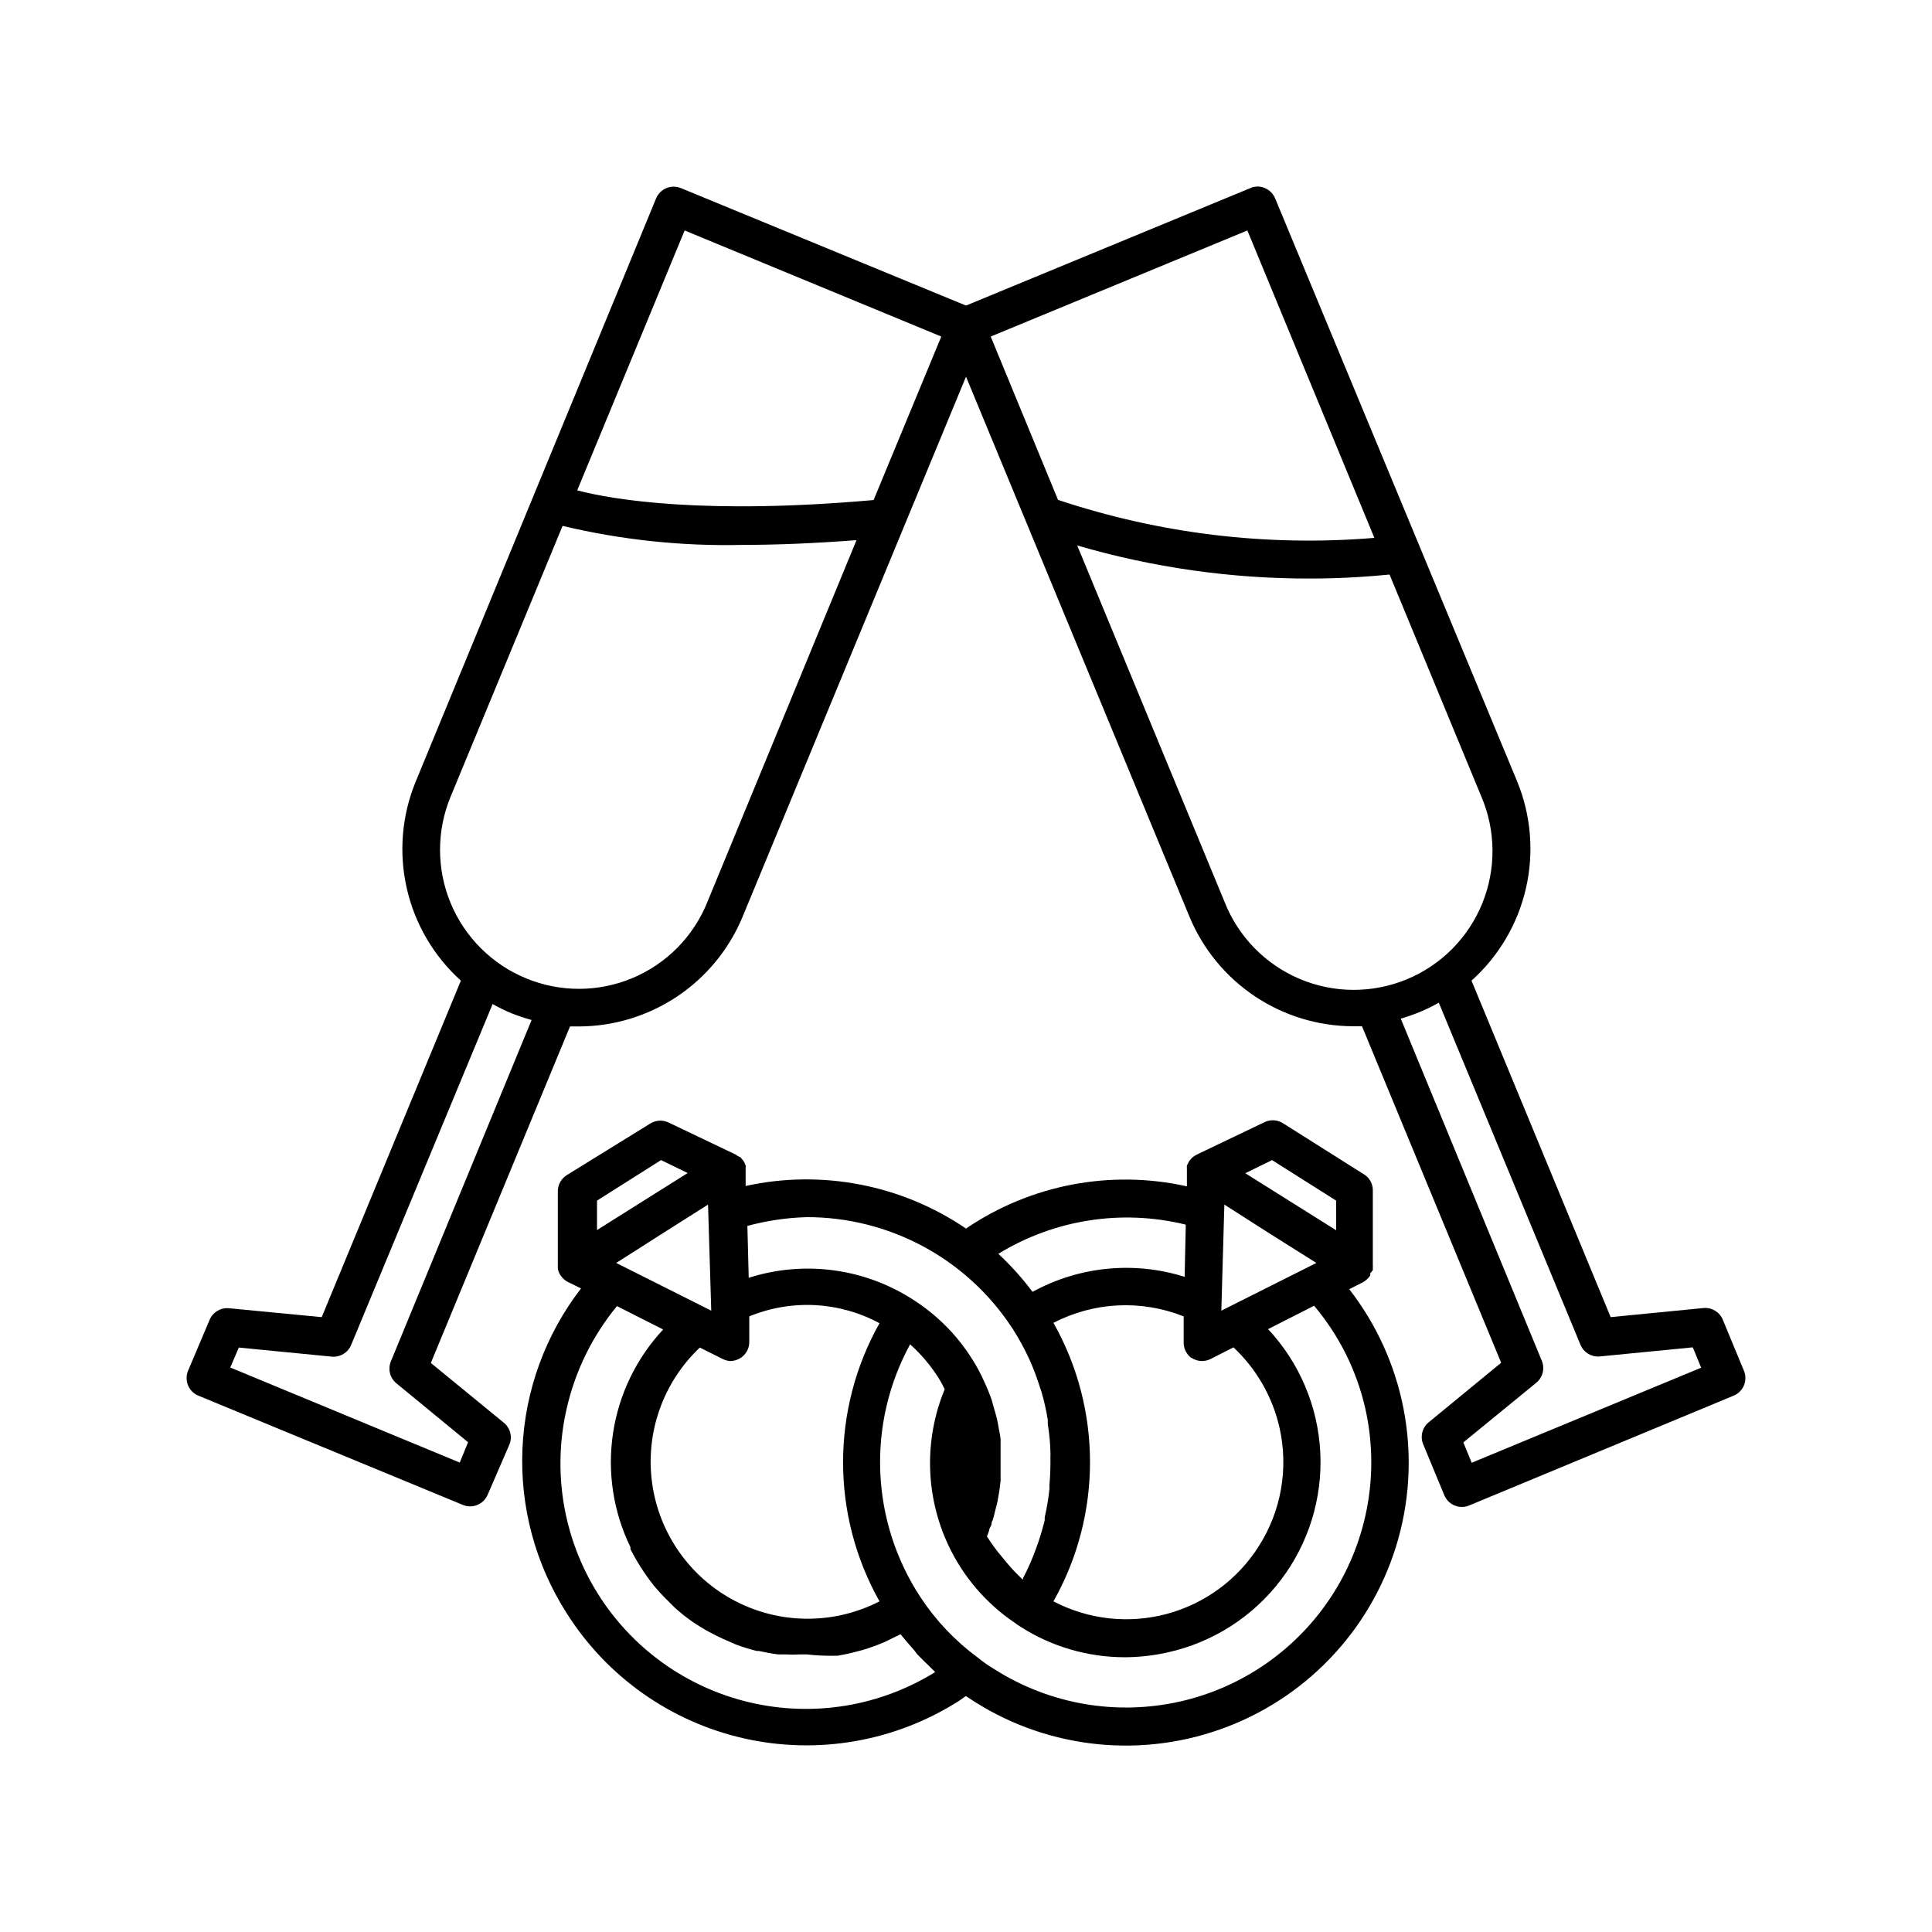
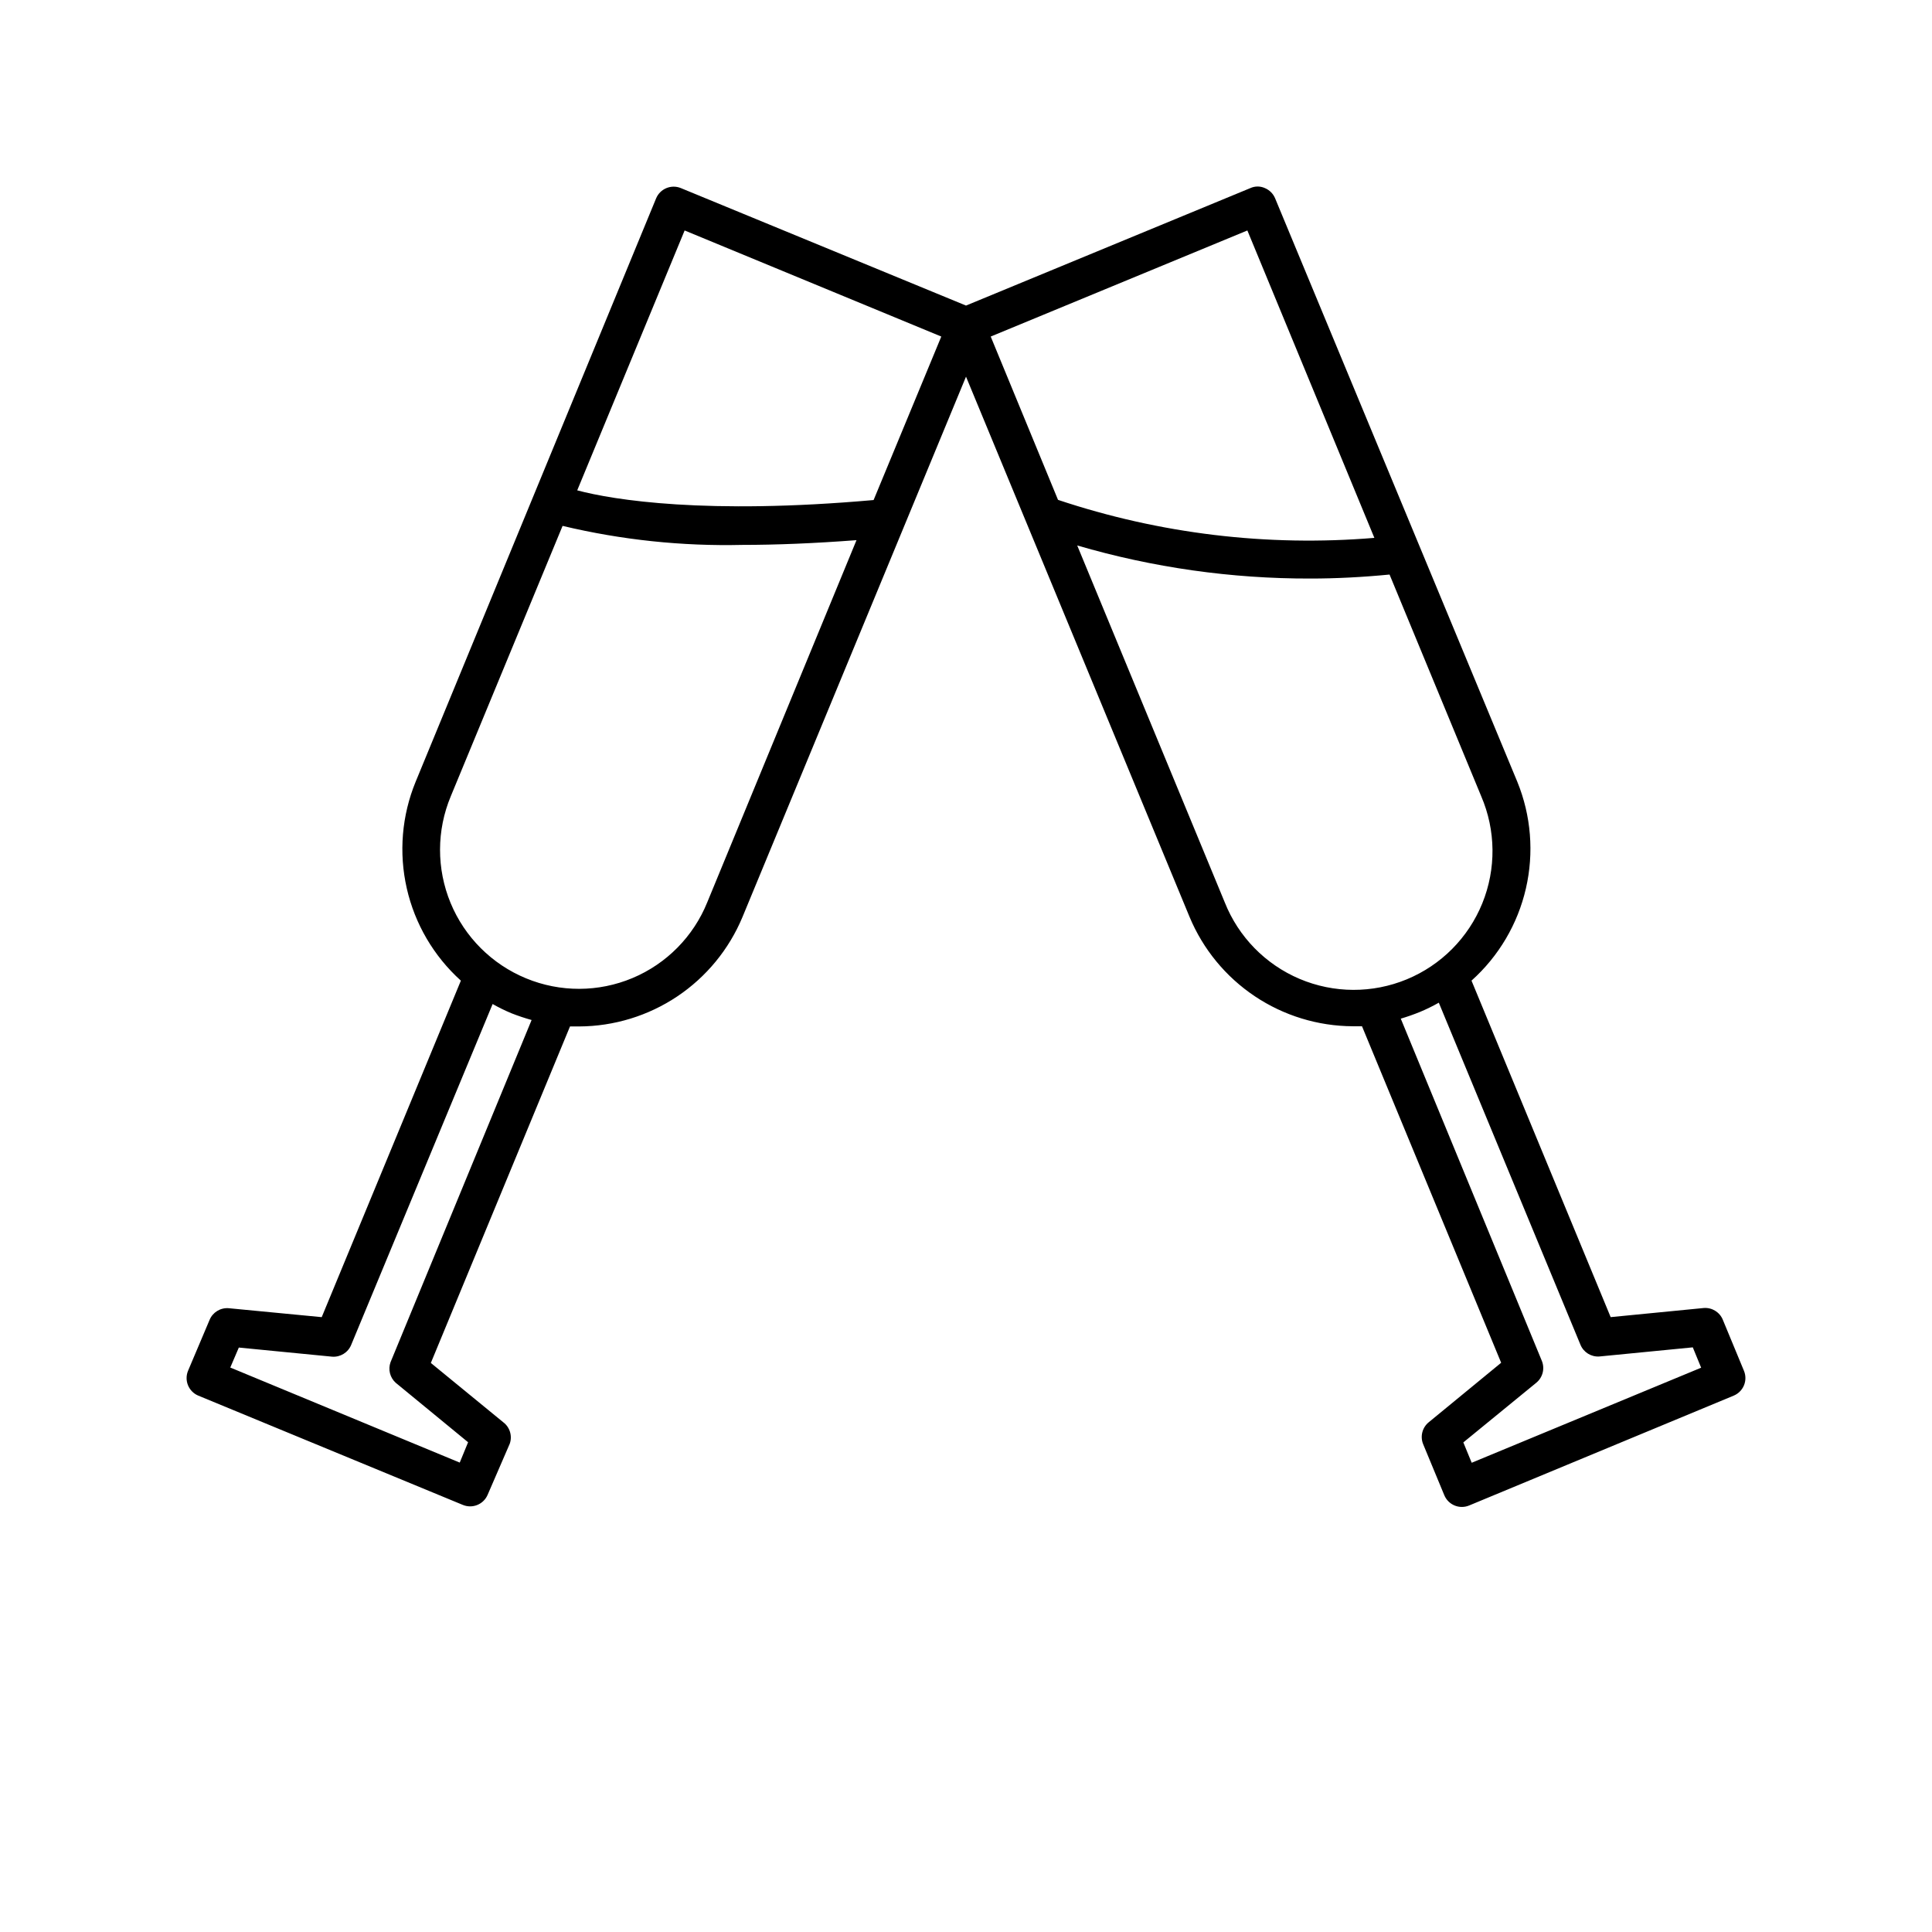
<svg xmlns="http://www.w3.org/2000/svg" fill="#000000" width="800px" height="800px" version="1.1" viewBox="144 144 512 512">
  <g>
-     <path d="m196.56 513.86 70.129 28.969h0.004c2.559 1.043 5.481-0.172 6.547-2.719l5.848-13.504c0.727-2.066 0.035-4.371-1.715-5.691l-19.195-15.719 36.879-89.176h2.418c9.262-0.039 18.309-2.809 26.008-7.961 7.695-5.152 13.703-12.461 17.27-21.008l59.25-143.23 59.246 143.18c3.566 8.551 9.574 15.855 17.273 21.008 7.695 5.152 16.742 7.922 26.004 7.961h2.418l36.879 89.176-19.195 15.77c-1.727 1.41-2.32 3.785-1.461 5.844l5.594 13.504v-0.004c1.066 2.551 3.988 3.766 6.547 2.723l70.133-29.121c1.238-0.512 2.219-1.496 2.731-2.734s0.508-2.629-0.012-3.867l-5.594-13.504 0.004 0.004c-0.824-2.023-2.859-3.285-5.039-3.125l-24.688 2.418-36.879-89.176v0.004c7.211-6.461 12.246-14.992 14.418-24.426 2.176-9.434 1.379-19.309-2.277-28.273l-64.184-154.62c-0.512-1.23-1.488-2.207-2.719-2.719-1.219-0.551-2.613-0.551-3.832 0l-75.367 31.137-75.574-31.137c-2.559-1.043-5.481 0.172-6.547 2.719l-63.734 154.62c-3.672 8.949-4.492 18.812-2.344 28.246 2.144 9.434 7.152 17.973 14.336 24.453l-36.879 89.176-24.688-2.371c-2.18-0.16-4.215 1.102-5.039 3.125l-5.691 13.449c-0.516 1.238-0.52 2.629-0.012 3.867 0.512 1.238 1.496 2.223 2.731 2.734zm366.27-13.504c0.824 2.027 2.859 3.285 5.039 3.125l24.738-2.418 2.215 5.391-60.809 25.191-2.215-5.391 19.344-15.82c1.703-1.402 2.297-3.75 1.461-5.793l-37.383-90.688c1.707-0.504 3.391-1.094 5.039-1.762 1.727-0.719 3.41-1.543 5.039-2.469zm-26.297-145.35c3.891 9.043 3.996 19.27 0.289 28.391-3.707 9.121-10.914 16.375-20.012 20.137-9.098 3.762-19.324 3.723-28.391-0.113-9.066-3.84-16.219-11.152-19.852-20.301l-39.094-94.566c20.078 5.867 40.898 8.82 61.816 8.766 6.648 0 13.703-0.352 20.957-1.059zm-61.969-149.93 33.656 81.465c-28.34 2.363-56.863-1.066-83.836-10.074l-17.836-43.277zm-149.13 0 68.016 28.113-17.938 43.328c-44.285 3.93-68.871 0-78.543-2.57zm-61.969 149.93 29.625-71.641c15.605 3.723 31.625 5.414 47.66 5.039 8.867 0 19.043-0.402 30.23-1.258l-39.551 95.973c-3.664 9.062-10.793 16.289-19.809 20.074-9.016 3.785-19.168 3.812-28.203 0.078-9.066-3.734-16.266-10.926-20.012-19.984-3.742-9.059-3.723-19.238 0.059-28.281zm-56.176 146.11 24.738 2.418c2.18 0.16 4.215-1.102 5.039-3.125l37.484-90.332c1.625 0.926 3.309 1.75 5.039 2.469 1.73 0.68 3.496 1.266 5.289 1.766l-37.383 90.688v-0.004c-0.691 1.922-0.156 4.07 1.359 5.441l19.195 15.77-2.215 5.391-60.809-25.191z" />
-     <path d="m294.2 571.55c10.641 16.824 27.527 28.742 46.945 33.137 19.422 4.391 39.789 0.898 56.637-9.711 0.754-0.453 1.461-1.008 2.168-1.512l2.316 1.512c20.039 12.684 44.895 15.137 67.027 6.613 22.129-8.52 38.926-27.012 45.285-49.855 6.359-22.848 1.535-47.355-13.012-66.086l3.68-1.863 0.453-0.301 0.555-0.453 0.453-0.453s0.301-0.352 0.402-0.555c0.027-0.184 0.027-0.371 0-0.555l0.703-0.855v-0.605c0.027-0.203 0.027-0.402 0-0.605v-20.152c-0.059-1.516-0.801-2.922-2.016-3.828l-21.715-13.703h0.004c-1.504-0.996-3.426-1.113-5.039-0.305l-17.785 8.516-0.805 0.453-0.504 0.402c-0.18 0.145-0.332 0.312-0.453 0.504-0.164 0.145-0.301 0.316-0.406 0.504-0.109 0.199-0.211 0.398-0.301 0.605-0.113 0.168-0.199 0.355-0.25 0.555-0.023 0.219-0.023 0.438 0 0.656v0.605 4.18c-20.223-4.504-41.406-0.457-58.543 11.184-17.09-11.621-38.207-15.703-58.395-11.285v-4.785c0.027-0.219 0.027-0.438 0-0.656-0.105-0.191-0.188-0.395-0.25-0.605l-0.301-0.555-0.402-0.504-0.453-0.504-0.656-0.301-0.453-0.352-17.836-8.516c-1.613-0.809-3.535-0.691-5.039 0.305l-22.016 13.602c-1.477 0.922-2.371 2.543-2.367 4.281v20.355c0.031 0.438 0.148 0.867 0.352 1.258 0.07 0.199 0.172 0.387 0.301 0.555 0.117 0.195 0.254 0.383 0.402 0.555l0.402 0.453 0.555 0.453 0.453 0.301 3.68 1.812v0.004c-9.422 12.215-14.844 27.039-15.52 42.453-0.676 15.41 3.422 30.656 11.742 43.648zm211.6-54.363c3.809 16.828 0.766 34.48-8.453 49.062-9.219 14.582-23.855 24.902-40.688 28.684s-34.48 0.715-49.051-8.523c-1.586-0.945-3.102-2.004-4.535-3.172-5.938-4.375-11.055-9.766-15.113-15.922-6.5-9.875-10.188-21.332-10.676-33.145s2.242-23.531 7.906-33.91c2.941 2.637 5.5 5.672 7.606 9.016 0.57 0.93 1.094 1.891 1.562 2.875-5.481 13.258-5.152 28.207 0.906 41.211 3.902 8.379 10.016 15.539 17.684 20.707 0.516 0.402 1.055 0.77 1.613 1.105 8.223 5.231 17.766 8.008 27.508 8.012 3.867-0.012 7.719-0.453 11.488-1.309 11.895-2.656 22.469-9.43 29.852-19.129 7.383-9.703 11.094-21.699 10.48-33.875-0.613-12.172-5.512-23.738-13.832-32.645l12.191-6.195v-0.004c6.617 7.844 11.266 17.152 13.551 27.156zm-24.688-65.746 16.977 10.73 0.004 7.859-24.082-15.113zm-12.645 11.789 12.145 7.758 12.242 7.707-25.191 12.645zm-8.613 40.656c0.809 0.523 1.754 0.805 2.719 0.809 0.789-0.016 1.562-0.207 2.269-0.555l6.047-3.074h-0.004c6.094 5.711 10.34 13.117 12.195 21.262 2.441 10.793 0.465 22.113-5.492 31.438-5.578 8.82-14.273 15.223-24.352 17.93-10.082 2.707-20.812 1.523-30.062-3.32 12.922-22.906 12.922-50.902 0-73.809 10.711-5.559 23.309-6.184 34.512-1.711v6.648c-0.105 1.719 0.676 3.371 2.066 4.383zm-1.613-35.266-0.301 13.754c-13.418-4.223-27.977-2.785-40.305 3.981-2.715-3.625-5.75-6.996-9.07-10.078 14.828-9.094 32.676-11.887 49.574-7.758zm-100.56-2.066c21.891-0.059 42.344 10.902 54.41 29.172 0.215 0.266 0.398 0.551 0.555 0.855 1.48 2.348 2.812 4.789 3.981 7.305l0.301 0.656c1.055 2.379 1.965 4.816 2.723 7.305 0.137 0.328 0.258 0.664 0.352 1.008 0.703 2.418 1.258 4.871 1.664 7.356 0.023 0.402 0.023 0.809 0 1.211 0.41 2.43 0.645 4.887 0.703 7.356 0.027 0.418 0.027 0.84 0 1.258 0.043 2.488-0.043 4.977-0.25 7.457v1.059c-0.266 2.543-0.688 5.066-1.262 7.555v0.754 0.004c-0.637 2.613-1.426 5.188-2.367 7.707-0.953 2.625-2.078 5.184-3.375 7.66-0.008 0.133-0.008 0.266 0 0.402l-0.352-0.301v-0.004c-1.453-1.355-2.816-2.801-4.082-4.332l-1.109-1.359c-1.477-1.727-2.824-3.562-4.031-5.492 0.234-0.523 0.434-1.062 0.605-1.613 0-0.504 0.402-0.906 0.555-1.41 0.152-0.504 0-0.656 0.25-1.008s0.555-1.914 0.805-2.871 0.453-1.613 0.605-2.418c0.152-0.805 0.352-1.965 0.504-2.922l0.301-2.469v-3.023-2.418-3.023-2.367c0-0.754-0.301-2.117-0.504-3.176s-0.25-1.461-0.402-2.168c-0.152-0.707-0.605-2.316-0.957-3.477-0.352-1.16-0.301-1.211-0.504-1.812l0.004 0.004c-0.605-1.715-1.293-3.394-2.066-5.039-0.898-2.004-1.945-3.941-3.125-5.793-3.781-6.019-8.793-11.172-14.711-15.113-13.062-8.844-29.461-11.199-44.484-6.398l-0.352-13.754h-0.004c5.098-1.383 10.34-2.16 15.621-2.32zm-20.152 38.137v0.004c0.961-0.02 1.902-0.297 2.719-0.809 1.488-0.953 2.367-2.617 2.316-4.383v-6.648c11.195-4.609 23.863-3.941 34.512 1.812-12.871 22.883-12.871 50.824 0 73.707-11.984 6.164-26.215 6.144-38.184-0.059-11.965-6.203-20.188-17.82-22.059-31.168-1.875-13.348 2.836-26.777 12.633-36.031l6.047 3.023c0.641 0.328 1.344 0.52 2.066 0.555zm-5.039-13.352-25.191-12.645 12.094-7.707 12.242-7.758zm-13.301-39.902 7.055 3.426-24.031 15.113v-7.805zm-24.988 65.75c2.269-9.93 6.824-19.191 13.301-27.055l12.242 6.195v0.004c-7.109 7.609-11.742 17.199-13.289 27.496-1.547 10.301 0.062 20.824 4.621 30.188v0.555c0.805 1.512 1.664 3.074 2.621 4.586 1.105 1.742 2.297 3.422 3.578 5.039l1.16 1.359c1.008 1.109 2.066 2.215 3.125 3.223l1.211 1.211h-0.004c1.445 1.324 2.977 2.551 4.582 3.676 1.512 1.043 3.074 2 4.688 2.875l1.562 0.805c1.309 0.656 2.57 1.258 3.93 1.812l1.512 0.656c1.797 0.668 3.629 1.242 5.488 1.711h0.605c1.664 0.352 3.375 0.707 5.039 0.906h1.762v0.004c1.43 0.074 2.856 0.074 4.285 0h1.613-0.004c2.293 0.273 4.598 0.391 6.902 0.352h1.258c1.715-0.301 3.426-0.656 5.039-1.109l1.562-0.402c2.023-0.602 4.012-1.324 5.945-2.168l0.906-0.453 3.223-1.562 0.453 0.555c0.855 1.059 1.715 2.066 2.621 3.074 0.906 1.008 1.008 1.309 1.562 1.914l1.613 1.613 1.258 1.211 0.656 0.656c0.352 0.301 0.656 0.656 1.008 1.008v-0.004c-14.641 9.074-32.281 11.973-49.055 8.055s-31.309-14.324-40.418-28.945c-9.105-14.621-12.043-32.254-8.164-49.039z" />
+     <path d="m196.56 513.86 70.129 28.969h0.004c2.559 1.043 5.481-0.172 6.547-2.719l5.848-13.504c0.727-2.066 0.035-4.371-1.715-5.691l-19.195-15.719 36.879-89.176h2.418c9.262-0.039 18.309-2.809 26.008-7.961 7.695-5.152 13.703-12.461 17.27-21.008l59.25-143.23 59.246 143.18c3.566 8.551 9.574 15.855 17.273 21.008 7.695 5.152 16.742 7.922 26.004 7.961h2.418l36.879 89.176-19.195 15.77c-1.727 1.41-2.32 3.785-1.461 5.844l5.594 13.504v-0.004c1.066 2.551 3.988 3.766 6.547 2.723l70.133-29.121c1.238-0.512 2.219-1.496 2.731-2.734s0.508-2.629-0.012-3.867l-5.594-13.504 0.004 0.004c-0.824-2.023-2.859-3.285-5.039-3.125l-24.688 2.418-36.879-89.176v0.004c7.211-6.461 12.246-14.992 14.418-24.426 2.176-9.434 1.379-19.309-2.277-28.273l-64.184-154.62c-0.512-1.23-1.488-2.207-2.719-2.719-1.219-0.551-2.613-0.551-3.832 0l-75.367 31.137-75.574-31.137c-2.559-1.043-5.481 0.172-6.547 2.719l-63.734 154.62c-3.672 8.949-4.492 18.812-2.344 28.246 2.144 9.434 7.152 17.973 14.336 24.453l-36.879 89.176-24.688-2.371c-2.18-0.16-4.215 1.102-5.039 3.125l-5.691 13.449c-0.516 1.238-0.52 2.629-0.012 3.867 0.512 1.238 1.496 2.223 2.731 2.734zm366.27-13.504c0.824 2.027 2.859 3.285 5.039 3.125l24.738-2.418 2.215 5.391-60.809 25.191-2.215-5.391 19.344-15.82c1.703-1.402 2.297-3.75 1.461-5.793l-37.383-90.688c1.707-0.504 3.391-1.094 5.039-1.762 1.727-0.719 3.41-1.543 5.039-2.469zm-26.297-145.35c3.891 9.043 3.996 19.27 0.289 28.391-3.707 9.121-10.914 16.375-20.012 20.137-9.098 3.762-19.324 3.723-28.391-0.113-9.066-3.84-16.219-11.152-19.852-20.301l-39.094-94.566c20.078 5.867 40.898 8.82 61.816 8.766 6.648 0 13.703-0.352 20.957-1.059zm-61.969-149.93 33.656 81.465c-28.34 2.363-56.863-1.066-83.836-10.074l-17.836-43.277zm-149.13 0 68.016 28.113-17.938 43.328c-44.285 3.93-68.871 0-78.543-2.57zm-61.969 149.93 29.625-71.641c15.605 3.723 31.625 5.414 47.66 5.039 8.867 0 19.043-0.402 30.23-1.258l-39.551 95.973c-3.664 9.062-10.793 16.289-19.809 20.074-9.016 3.785-19.168 3.812-28.203 0.078-9.066-3.734-16.266-10.926-20.012-19.984-3.742-9.059-3.723-19.238 0.059-28.281zm-56.176 146.11 24.738 2.418c2.18 0.16 4.215-1.102 5.039-3.125l37.484-90.332c1.625 0.926 3.309 1.75 5.039 2.469 1.73 0.68 3.496 1.266 5.289 1.766l-37.383 90.688c-0.691 1.922-0.156 4.07 1.359 5.441l19.195 15.77-2.215 5.391-60.809-25.191z" />
  </g>
</svg>